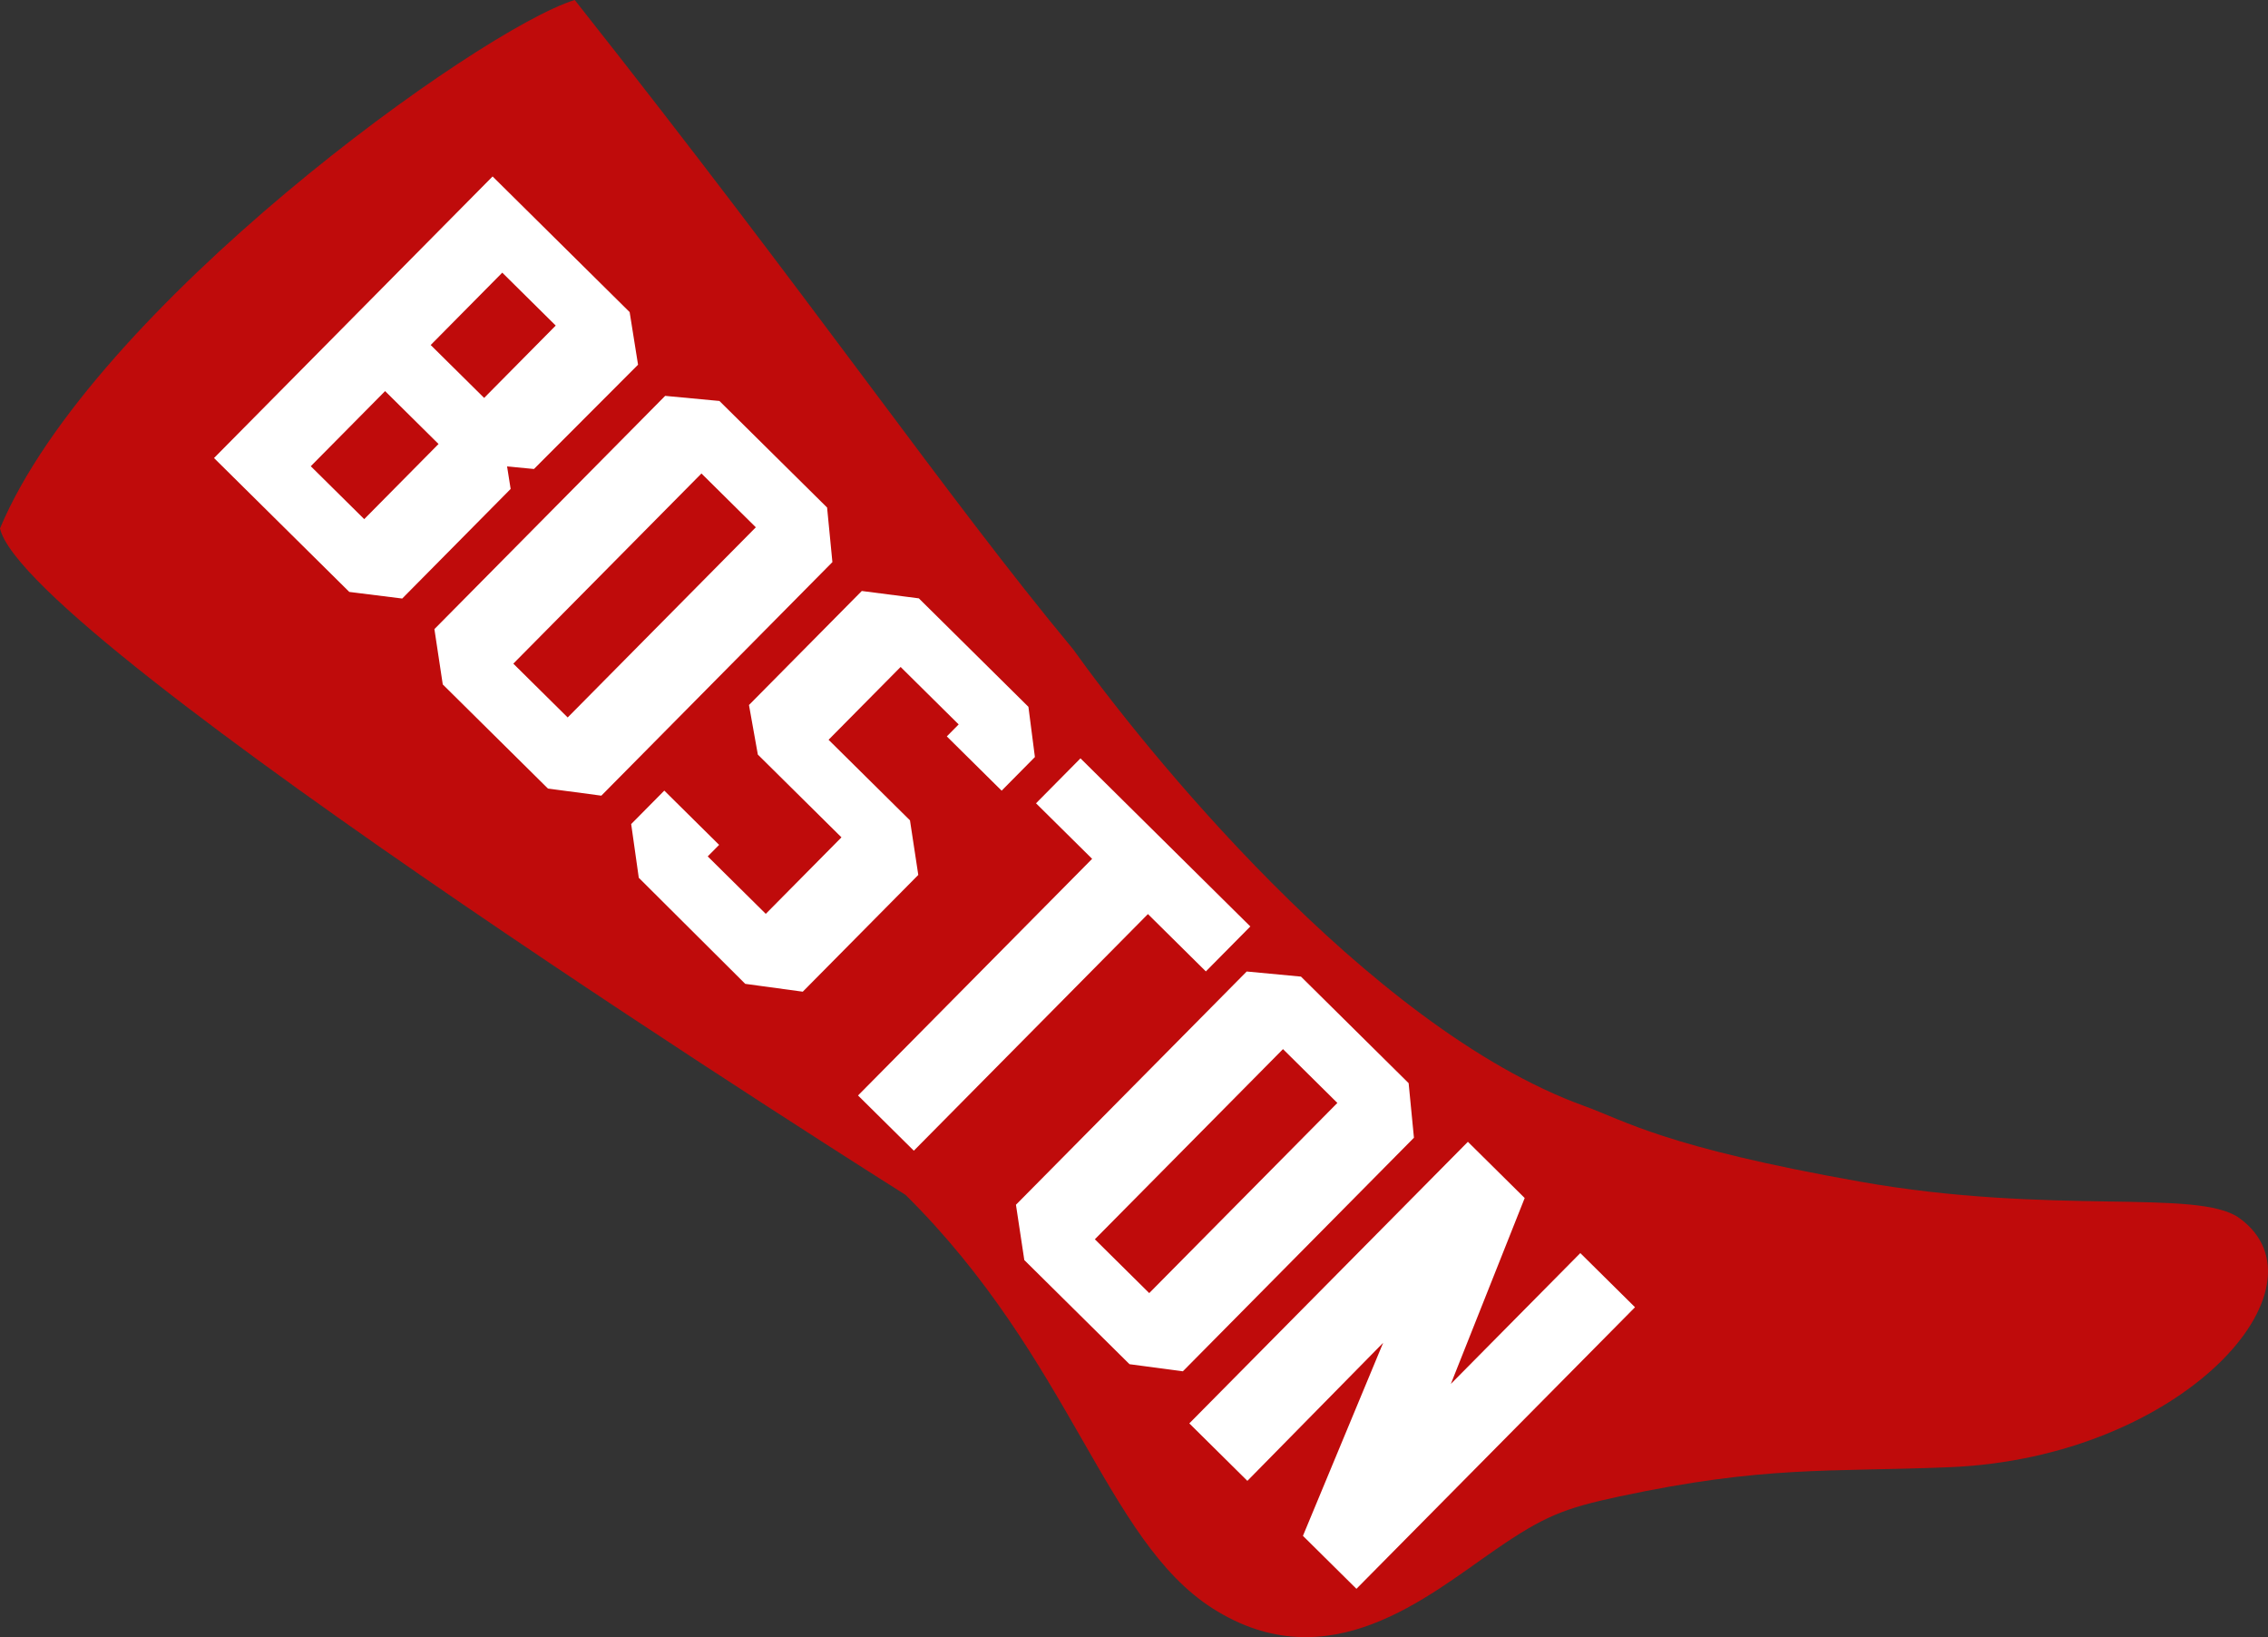
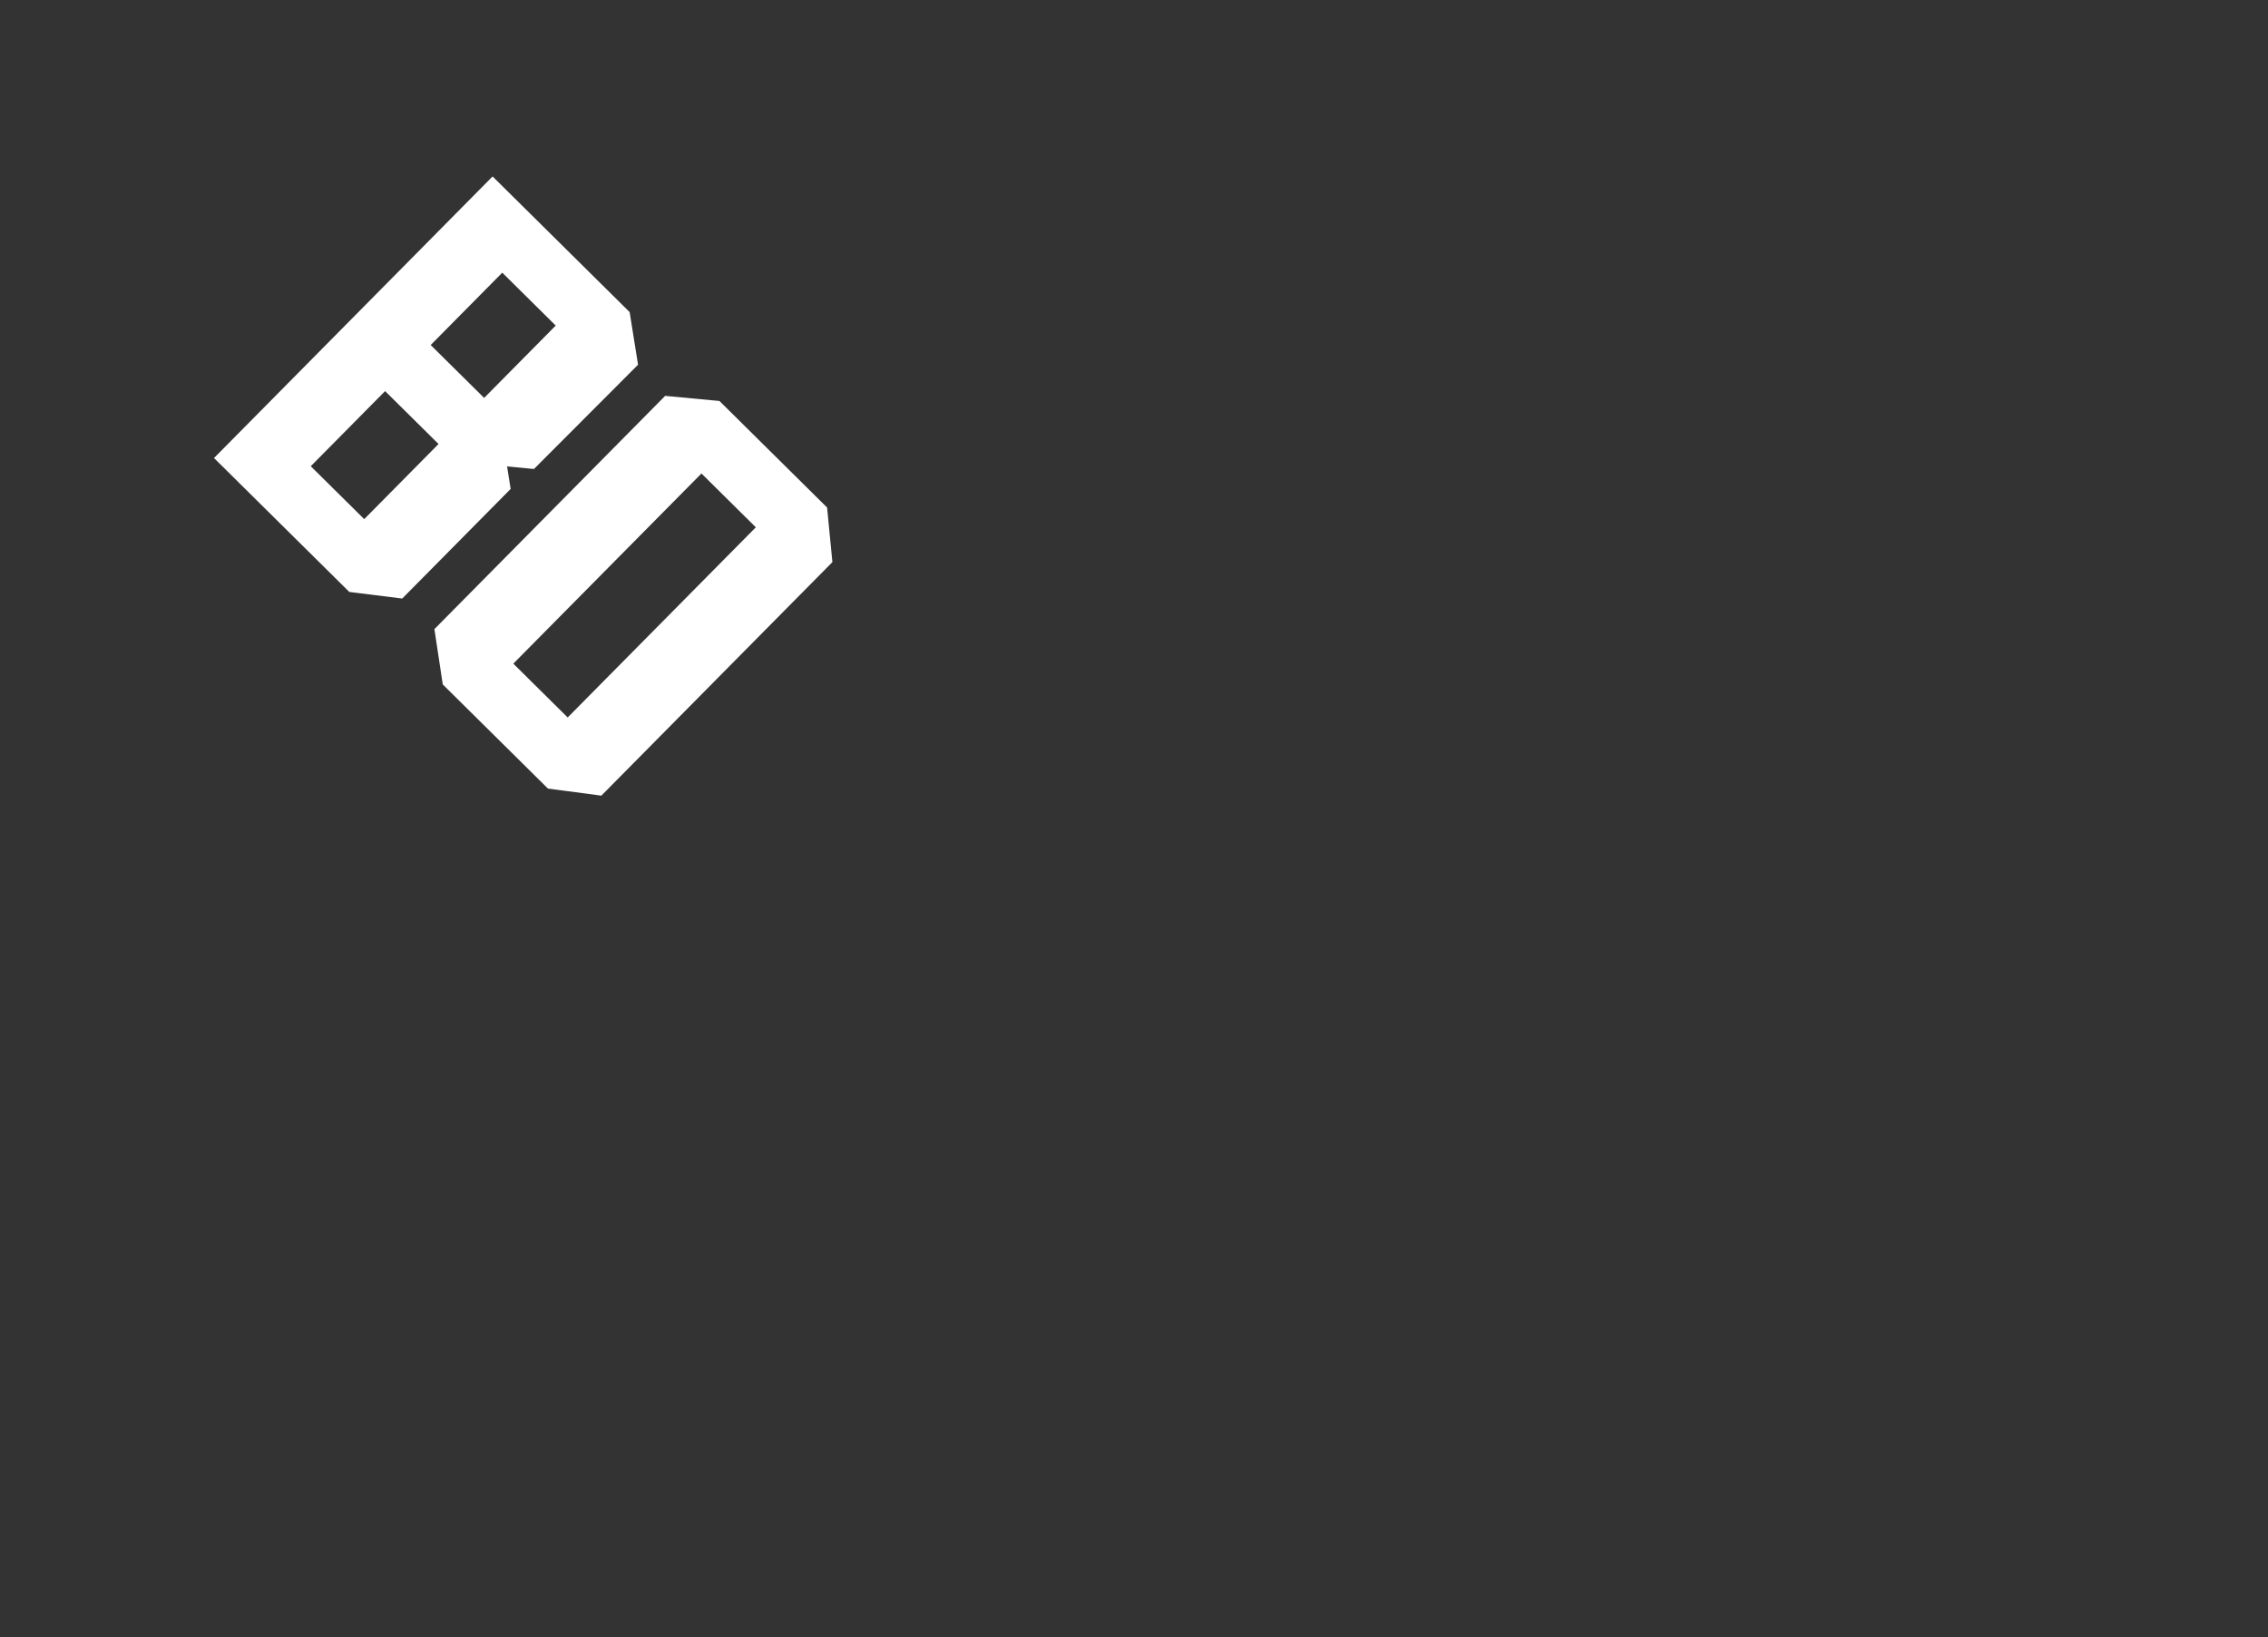
<svg xmlns="http://www.w3.org/2000/svg" xml:space="preserve" viewBox="0 0 437.37 315.64">
  <rect x="0" y="0" width="437.37" height="315.64" fill="#333333" stroke="none" />
  <defs>
	</defs>
  <g>
    <g>
-       <path fill="#BF0B0B" d="M110.837,0C92.487,5.64,17.809,59.354,0,101.875l0,0l0,0l0,0l0,0l0,0l0,0l0,0l0,0     c4.887,21.718,174.624,128.488,174.624,128.488l0,0l0,0c31.986,31.653,38.533,66.621,59.285,79.771     c22.281,14.119,41.354-2.338,54.564-11.423c9.271-6.375,13.132-7.926,23.812-10.201c28.077-5.981,40.075-4.682,63.612-5.637     c45.068-1.827,74.188-34.805,55.963-48.023c-7.984-5.792-36.059-0.438-73.223-7.042c-37.689-6.697-45.223-11.723-53.11-14.571     c-41.976-15.16-85.751-70.086-98.573-88.05l0,0C182.403,95.616,157.64,59.152,110.837,0L110.837,0L110.837,0L110.837,0L110.837,0     L110.837,0" />
-     </g>
+       </g>
    <g>
      <g>
        <path fill="#FFFFFF" stroke="#FFFFFF" stroke-width="2" d="M121.975,69.97c-6.459,6.469-12.919,12.938-19.378,19.408      c-2-0.191-3.999-0.381-5.999-0.572c0.27,1.705,0.54,3.411,0.81,5.116c-6.736,6.807-13.472,13.613-20.208,20.42      c-3.126-0.391-6.252-0.781-9.378-1.172c-8.378-8.291-16.756-16.582-25.135-24.873c17.438-17.622,34.877-35.244,52.315-52.866      c8.495,8.406,16.99,16.813,25.485,25.219C120.983,63.756,121.479,66.863,121.975,69.97z M85.984,85.595      c-3.909-3.869-7.819-7.737-11.728-11.606C69.01,79.29,63.763,84.591,58.517,89.893c3.909,3.869,7.819,7.737,11.728,11.606      C75.491,96.197,80.738,90.896,85.984,85.595z M108.581,62.76c-3.91-3.869-7.819-7.737-11.729-11.606      c-5.07,5.124-10.141,10.248-15.211,15.371c3.91,3.869,7.819,7.737,11.729,11.606C98.44,73.008,103.51,67.884,108.581,62.76z" />
        <path fill="#FFFFFF" stroke="#FFFFFF" stroke-width="2" d="M159.482,108.001c-14.626,14.781-29.253,29.561-43.88,44.342      c-3.155-0.419-6.311-0.839-9.466-1.258c-6.604-6.535-13.208-13.071-19.812-19.606c-0.496-3.281-0.992-6.561-1.488-9.842      c14.604-14.759,29.209-29.517,43.813-44.275c3.213,0.302,6.427,0.604,9.641,0.907c6.75,6.679,13.499,13.358,20.248,20.037      C158.853,101.537,159.167,104.769,159.482,108.001z M109.481,139.738c12.563-12.695,25.125-25.39,37.688-38.084      c-3.969-3.927-7.938-7.854-11.906-11.782c-12.563,12.695-25.125,25.39-37.688,38.084      C101.544,131.883,105.513,135.811,109.481,139.738z" />
-         <path fill="#FFFFFF" stroke="#FFFFFF" stroke-width="2" d="M166.554,114.994c3.393,0.438,6.785,0.876,10.177,1.314      c6.882,6.811,13.764,13.621,20.646,20.432c0.381,2.953,0.763,5.906,1.144,8.859c-1.79,1.809-3.579,3.617-5.369,5.425      c-3.05-3.019-6.101-6.038-9.151-9.056c0.762-0.77,1.523-1.54,2.286-2.31c-4.206-4.162-8.411-8.324-12.617-12.485      c-5.1,5.153-10.199,10.307-15.299,15.46c5.391,5.335,10.783,10.67,16.174,16.005c0.492,3.233,0.984,6.466,1.476,9.699      c-7.19,7.266-14.381,14.532-21.572,21.798c-3.422-0.466-6.844-0.933-10.266-1.399c-6.685-6.658-13.37-13.316-20.054-19.975      c-0.45-3.177-0.899-6.355-1.35-9.532c1.778-1.796,3.555-3.593,5.333-5.389c3.05,3.019,6.101,6.038,9.151,9.056      c-0.732,0.74-1.465,1.481-2.198,2.221c4.206,4.162,8.411,8.324,12.617,12.485c5.334-5.39,10.668-10.781,16.002-16.171      c-5.537-5.479-11.074-10.958-16.611-16.438c-0.521-2.912-1.042-5.824-1.563-8.735      C152.525,129.17,159.54,122.082,166.554,114.994z" />
-         <path fill="#FFFFFF" stroke="#FFFFFF" stroke-width="2" d="M232.535,185.869c-3.724-3.685-7.448-7.37-11.171-11.055      c-15.049,15.207-30.098,30.415-45.146,45.622c-3.113-3.081-6.226-6.161-9.339-9.242c15.049-15.207,30.098-30.415,45.146-45.622      c-3.607-3.57-7.214-7.139-10.822-10.709c2.39-2.415,4.779-4.829,7.168-7.244c10.444,10.335,20.888,20.67,31.333,31.006      C237.314,181.04,234.925,183.455,232.535,185.869z" />
-         <path fill="#FFFFFF" stroke="#FFFFFF" stroke-width="2" d="M271.629,218.98c-14.626,14.781-29.253,29.561-43.879,44.342      c-3.155-0.419-6.311-0.839-9.466-1.258c-6.604-6.535-13.208-13.07-19.812-19.605c-0.496-3.281-0.992-6.562-1.488-9.842      c14.604-14.758,29.209-29.517,43.813-44.275c3.213,0.302,6.427,0.604,9.641,0.906c6.75,6.679,13.499,13.358,20.248,20.037      C271,212.516,271.314,215.748,271.629,218.98z M221.628,250.717c12.563-12.695,25.125-25.39,37.688-38.084      c-3.969-3.927-7.937-7.854-11.906-11.782c-12.563,12.695-25.125,25.39-37.688,38.084      C213.691,242.862,217.66,246.79,221.628,250.717z" />
-         <path fill="#FFFFFF" stroke="#FFFFFF" stroke-width="2" d="M313.888,252.036c-17.438,17.622-34.876,35.244-52.315,52.866      c-3.043-3.011-6.086-6.023-9.129-9.034c5.729-13.785,11.459-27.57,17.189-41.355c-9.698,9.858-19.397,19.716-29.095,29.574      c-3.258-3.224-6.516-6.448-9.773-9.672c17.438-17.622,34.876-35.244,52.315-52.866c3.258,3.224,6.516,6.448,9.774,9.672      c-5.27,13.263-10.539,26.525-15.809,39.788c9.238-9.335,18.476-18.67,27.714-28.006      C307.801,246.013,310.845,249.025,313.888,252.036z" />
      </g>
    </g>
  </g>
</svg>